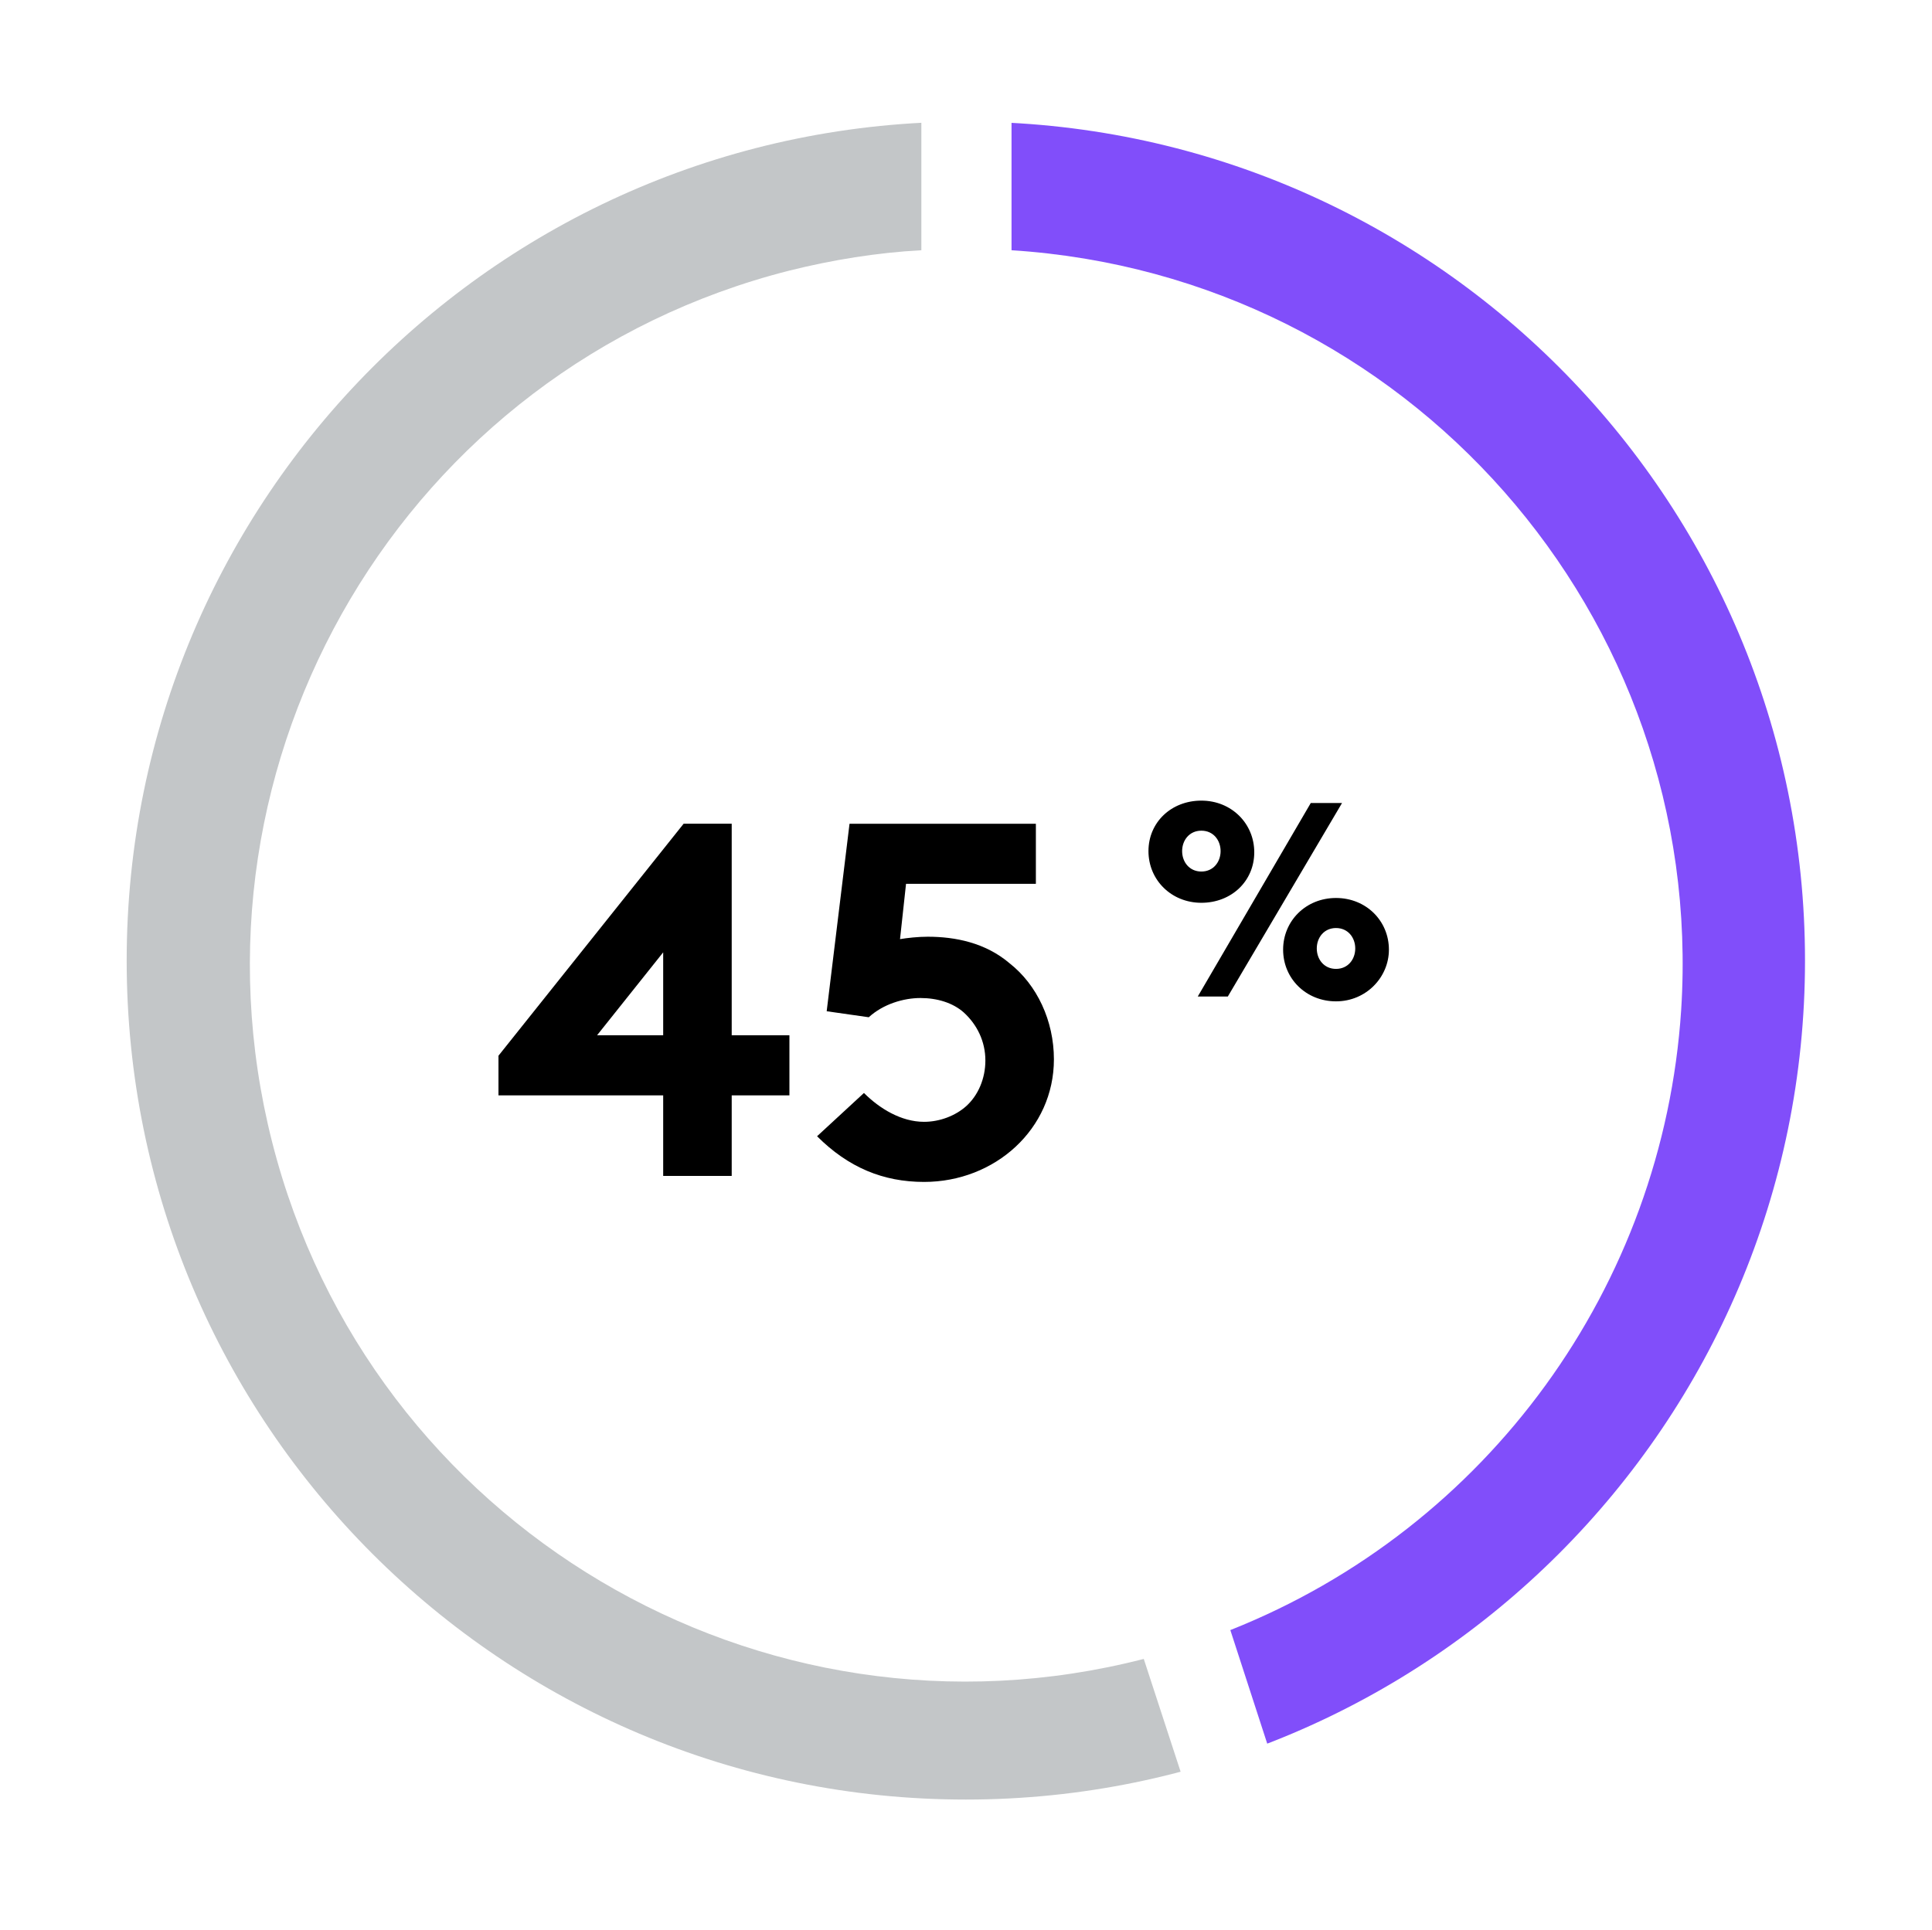
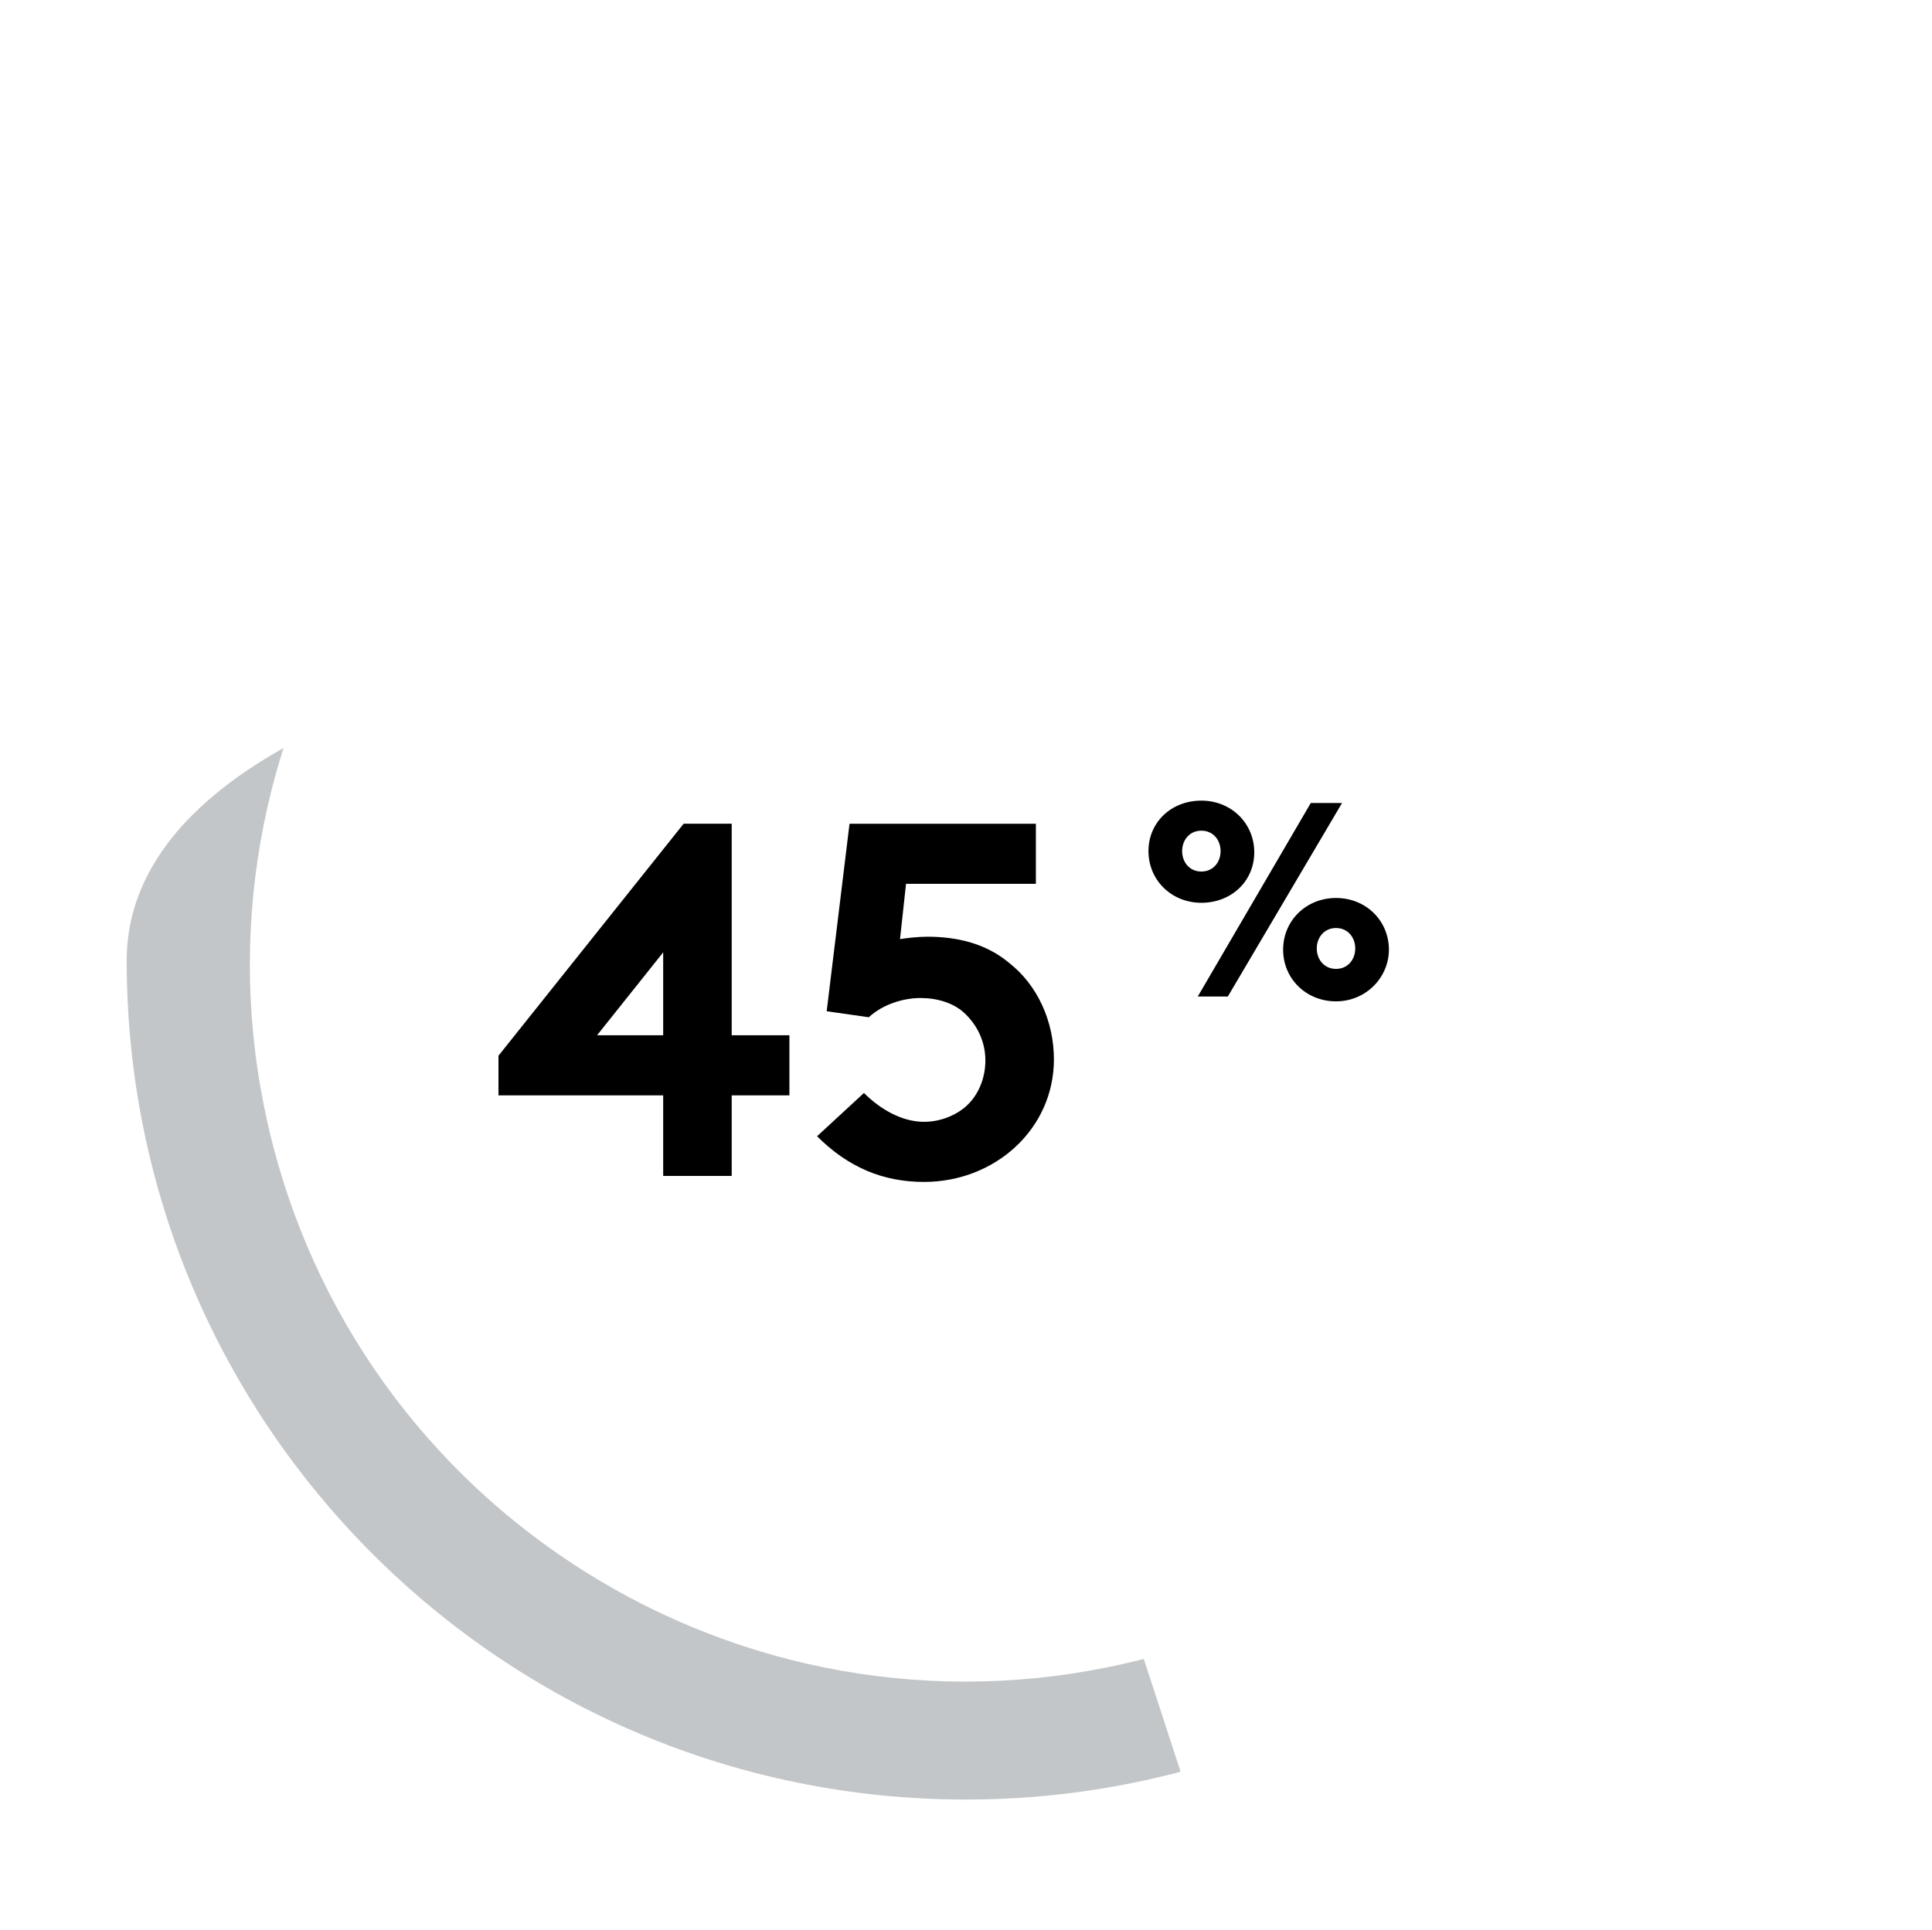
<svg xmlns="http://www.w3.org/2000/svg" xmlns:xlink="http://www.w3.org/1999/xlink" version="1.1" id="_45-Pie-chart" x="0px" y="0px" viewBox="0 0 160.7 160.6" style="enable-background:new 0 0 160.7 160.6;" xml:space="preserve">
  <style type="text/css">
	.st0{clip-path:url(#SVGID_00000075840958215849260180000011551211140296230589_);}
	.st1{clip-path:url(#SVGID_00000065786680638973227190000008230731304043202719_);}
	.st2{enable-background:new    ;}
	.st3{clip-path:url(#SVGID_00000178919883771547229180000001071179019079249336_);}
	.st4{clip-path:url(#SVGID_00000015329028690384311330000016448081829326635404_);}
	.st5{fill:#814EFA;}
	.st6{fill:#C3C6C8;}
</style>
  <g id="Group_720">
    <g>
      <defs>
        <rect id="SVGID_1_" width="160.7" height="160.6" />
      </defs>
      <clipPath id="SVGID_00000064315577348572013610000005084436166759976082_">
        <use xlink:href="#SVGID_1_" style="overflow:visible;" />
      </clipPath>
      <g id="Group_719" style="clip-path:url(#SVGID_00000064315577348572013610000005084436166759976082_);">
        <g id="Group_715" transform="translate(40.662 62.833)">
          <g id="Group_714">
            <g>
              <defs>
                <rect id="SVGID_00000008122819748675796620000004125554338433171616_" x="0" y="0" width="53.5" height="50.1" />
              </defs>
              <clipPath id="SVGID_00000105414659186377470050000011737919136312391307_">
                <use xlink:href="#SVGID_00000008122819748675796620000004125554338433171616_" style="overflow:visible;" />
              </clipPath>
              <g id="Group_713" style="clip-path:url(#SVGID_00000105414659186377470050000011737919136312391307_);">
                <g class="st2">
                  <path d="M20.2,5.7v17.6H25v5h-4.8v6.7h-5.7v-6.7H0.8V25L16.2,5.7H20.2z M14.5,23.3v-6.9L9,23.3H14.5z" />
                </g>
                <g class="st2">
                  <path d="M31.2,28.1c1.3,1.3,3.1,2.4,5,2.4c1.3,0,2.6-0.5,3.5-1.3c1-0.9,1.6-2.3,1.6-3.8c0-1.6-0.7-3-1.8-4          c-0.9-0.8-2.2-1.2-3.6-1.2c-1.4,0-3.1,0.5-4.3,1.6l-3.5-0.5l1.9-15.6h15.5v5H34.7l-0.5,4.6c0.6-0.1,1.5-0.2,2.3-0.2          c2.3,0,4.8,0.5,6.8,2.2c2.3,1.8,3.7,4.8,3.7,8c0,5.8-4.9,10.2-10.8,10.2c-3.4,0-6.3-1.2-8.9-3.8L31.2,28.1z" />
                </g>
              </g>
            </g>
          </g>
        </g>
        <g id="Group_718" transform="translate(94.427 63.81)">
          <g id="Group_717">
            <g>
              <defs>
                <rect id="SVGID_00000096749360982619373190000013522402503457019825_" x="0" y="0" width="25.6" height="29.2" />
              </defs>
              <clipPath id="SVGID_00000057861606839643472920000018418701096007151511_">
                <use xlink:href="#SVGID_00000096749360982619373190000013522402503457019825_" style="overflow:visible;" />
              </clipPath>
              <g id="Group_716" style="clip-path:url(#SVGID_00000057861606839643472920000018418701096007151511_);">
                <g class="st2">
                  <path d="M5.5,2.8c2.5,0,4.4,1.9,4.4,4.3S8,11.3,5.5,11.3c-2.5,0-4.4-1.9-4.4-4.3S3,2.8,5.5,2.8z M5.5,5.3          c-1,0-1.6,0.8-1.6,1.7c0,0.9,0.6,1.7,1.6,1.7c1,0,1.6-0.8,1.6-1.7C7.1,6.1,6.5,5.3,5.5,5.3z M5.2,19.1L14.6,3h2.6L7.7,19.1          H5.2z M16.7,10.9c2.5,0,4.4,1.9,4.4,4.3c0,2.3-1.9,4.3-4.4,4.3s-4.4-1.9-4.4-4.3C12.3,12.8,14.2,10.9,16.7,10.9z M16.7,13.4          c-1,0-1.6,0.8-1.6,1.7c0,0.9,0.6,1.7,1.6,1.7c1,0,1.6-0.8,1.6-1.7C18.3,14.2,17.7,13.4,16.7,13.4z" />
                </g>
              </g>
            </g>
          </g>
        </g>
      </g>
    </g>
  </g>
  <g id="Group_722" transform="translate(10.537 10.119)">
    <g>
      <defs>
-         <path id="SVGID_00000117638915251203429350000004743635163137501320_" d="M0,69.8c0,38.6,31.3,69.8,69.8,69.8     s69.8-31.3,69.8-69.8S108.4,0,69.8,0S0,31.3,0,69.8L0,69.8" />
+         <path id="SVGID_00000117638915251203429350000004743635163137501320_" d="M0,69.8c0,38.6,31.3,69.8,69.8,69.8     s69.8-31.3,69.8-69.8S0,31.3,0,69.8L0,69.8" />
      </defs>
      <clipPath id="SVGID_00000156566589773884098380000010878960713896182667_">
        <use xlink:href="#SVGID_00000117638915251203429350000004743635163137501320_" style="overflow:visible;" />
      </clipPath>
      <g id="Group_721" style="clip-path:url(#SVGID_00000156566589773884098380000010878960713896182667_);">
-         <path id="Path_454" class="st5" d="M73.6-10.1v20.8c32.9,2.1,57.8,30.4,55.7,63.2c-1.5,23-16.1,43.1-37.5,51.6l6.4,19.7     c41.5-15.7,62.4-62,46.7-103.5C133.6,11.8,105.6-8.6,73.6-10.1" />
        <path id="Path_455" class="st6" d="M84.6,127.9c-31.9,8.2-64.4-11.1-72.5-43s11.1-64.4,43-72.5c3.6-0.9,7.3-1.5,11-1.7v-20.8     C21.7-8-12.5,29.6-10.4,73.9s39.7,78.5,84,76.4c5.9-0.3,11.7-1.2,17.4-2.8L84.6,127.9z" />
      </g>
    </g>
  </g>
</svg>